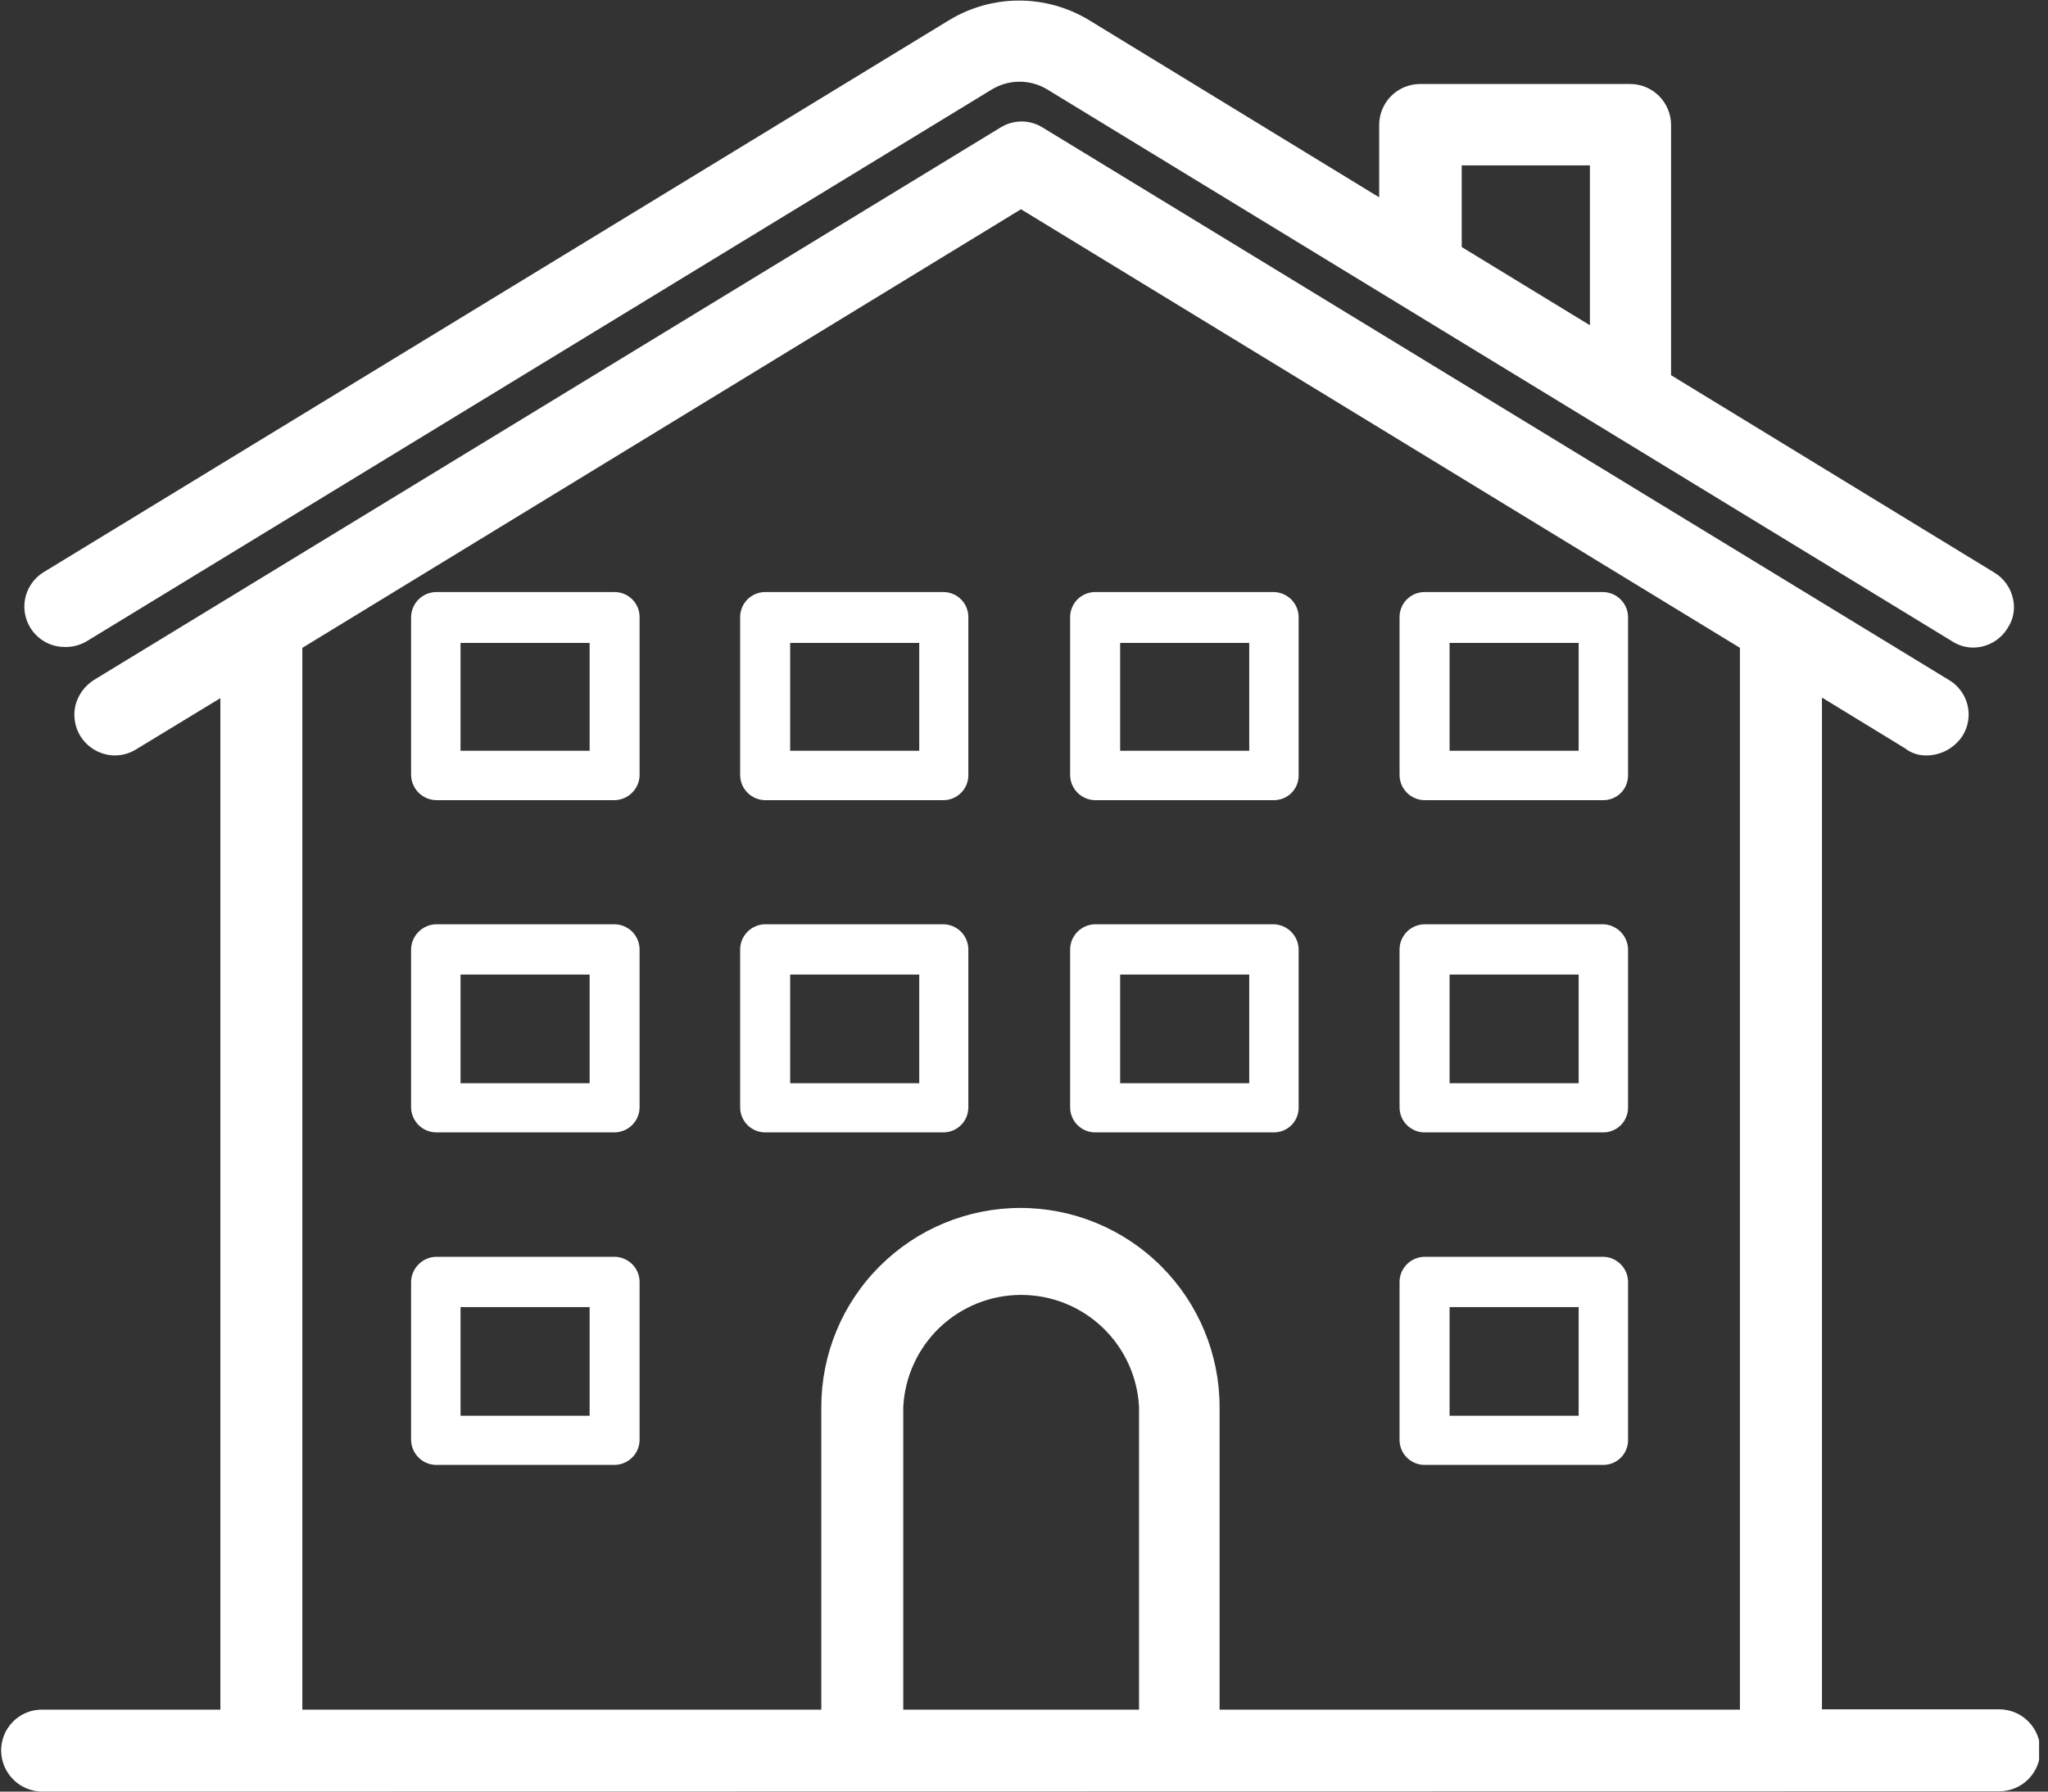
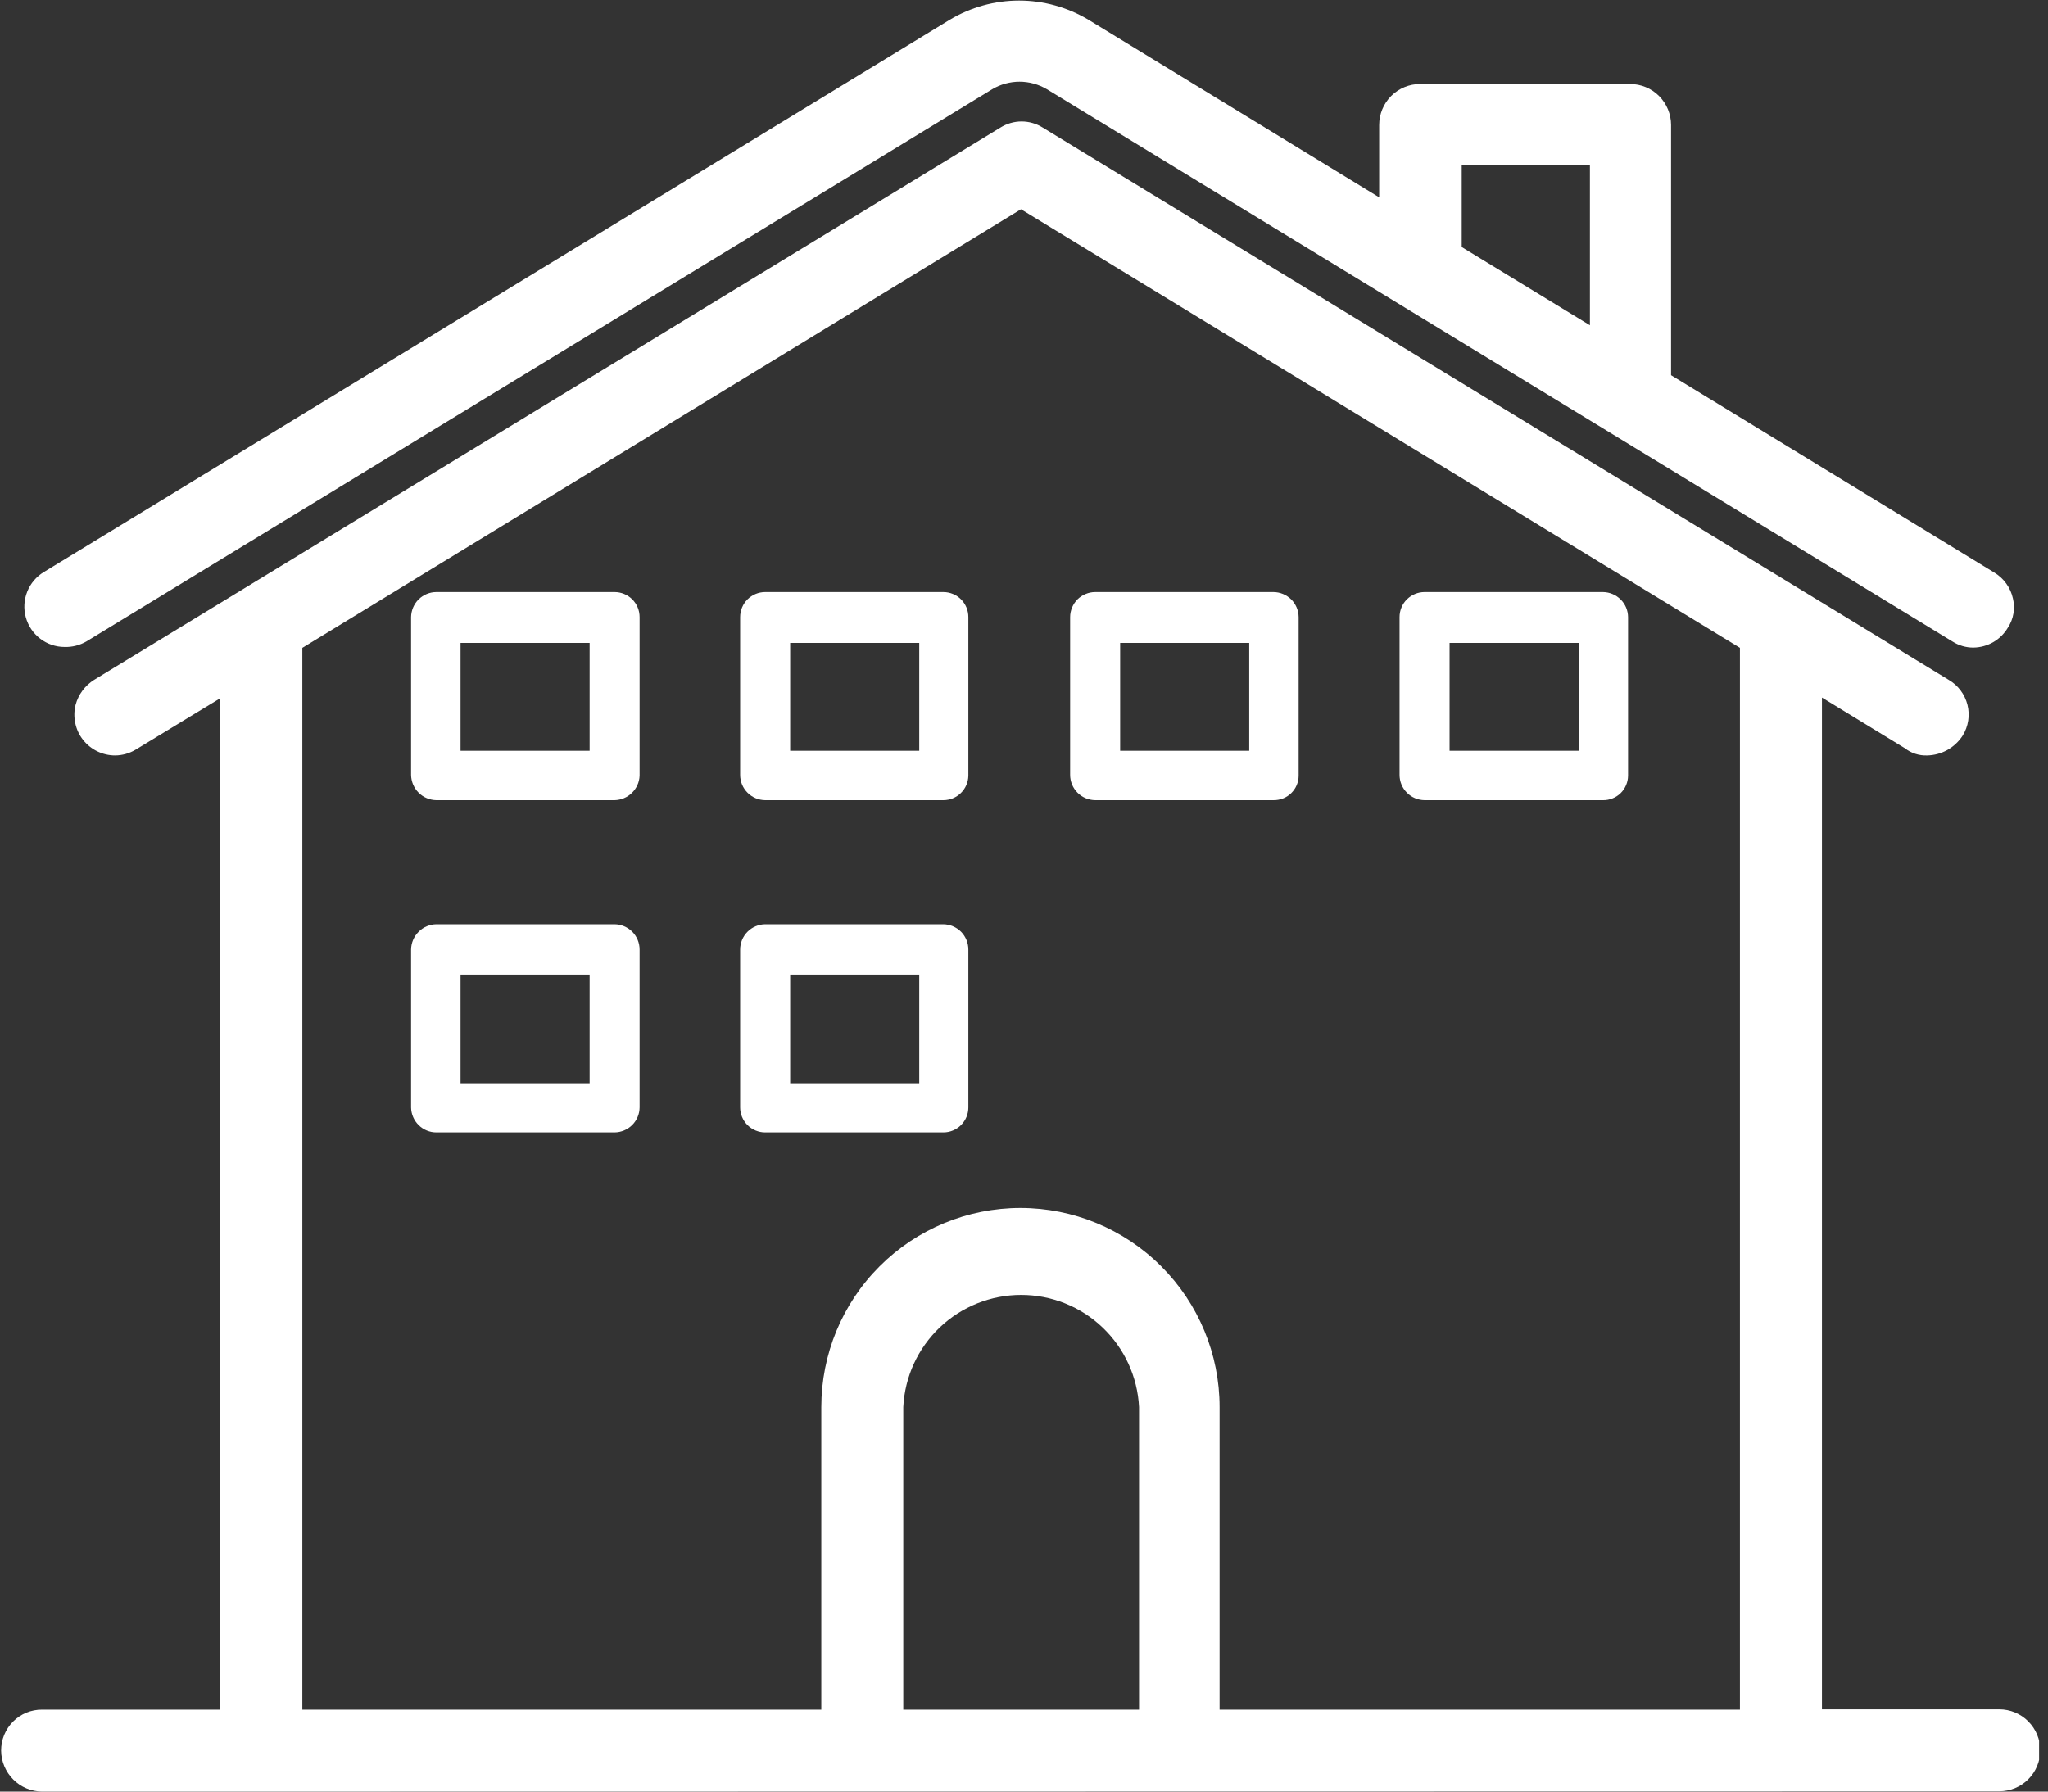
<svg xmlns="http://www.w3.org/2000/svg" width="40" height="35" viewBox="0 0 40 35" fill="none">
  <rect x="0" y="0" width="40" height="35" fill="#333333" stroke="none" />
  <g clip-path="url(#clip0_997_3899)">
    <path d="M12.004 15.632H8.523C8.393 15.63 8.268 15.578 8.176 15.486C8.083 15.393 8.031 15.268 8.029 15.138V12.055C8.031 11.925 8.084 11.8 8.176 11.709C8.268 11.618 8.393 11.566 8.523 11.566H12.004C12.133 11.566 12.258 11.618 12.349 11.709C12.441 11.801 12.492 11.925 12.492 12.055V15.155C12.487 15.281 12.433 15.401 12.342 15.49C12.252 15.578 12.131 15.629 12.004 15.632ZM8.995 14.667H11.516V12.56H8.995V14.667Z" fill="#ffffff" />
    <path d="M18.425 15.632H14.944C14.814 15.63 14.69 15.578 14.599 15.485C14.507 15.393 14.456 15.268 14.456 15.138V12.055C14.456 11.925 14.508 11.801 14.599 11.709C14.691 11.618 14.815 11.566 14.944 11.566H18.425C18.555 11.566 18.679 11.618 18.77 11.709C18.862 11.801 18.913 11.925 18.913 12.055V15.155C18.91 15.283 18.858 15.404 18.766 15.493C18.675 15.582 18.553 15.632 18.425 15.632ZM15.433 14.667H17.954V12.56H15.433V14.667Z" fill="#ffffff" />
    <path d="M24.87 15.632H21.39C21.26 15.63 21.136 15.578 21.044 15.485C20.953 15.393 20.901 15.268 20.901 15.138V12.055C20.901 11.991 20.914 11.927 20.939 11.868C20.963 11.809 20.999 11.755 21.044 11.709C21.09 11.664 21.144 11.628 21.203 11.604C21.262 11.579 21.326 11.566 21.39 11.566H24.87C25 11.566 25.125 11.618 25.218 11.709C25.31 11.8 25.363 11.925 25.364 12.055V15.155C25.364 15.219 25.35 15.282 25.325 15.341C25.3 15.399 25.263 15.452 25.217 15.497C25.171 15.541 25.117 15.576 25.057 15.599C24.998 15.622 24.934 15.633 24.87 15.632ZM21.878 14.667H24.399V12.56H21.878V14.667Z" fill="#ffffff" />
    <path d="M31.31 15.632H27.823C27.693 15.63 27.569 15.578 27.478 15.485C27.386 15.393 27.335 15.268 27.335 15.138V12.055C27.335 11.925 27.386 11.801 27.478 11.709C27.57 11.618 27.694 11.566 27.823 11.566H31.31C31.439 11.568 31.562 11.62 31.653 11.711C31.745 11.802 31.797 11.926 31.798 12.055V15.155C31.797 15.218 31.784 15.281 31.759 15.339C31.734 15.398 31.698 15.45 31.653 15.495C31.607 15.539 31.554 15.574 31.495 15.597C31.436 15.621 31.373 15.633 31.31 15.632ZM28.312 14.667H30.833V12.56H28.312V14.667Z" fill="#ffffff" />
    <path d="M12.004 22.122H8.523C8.393 22.122 8.268 22.071 8.176 21.979C8.084 21.888 8.031 21.764 8.029 21.634V18.55C8.031 18.42 8.083 18.295 8.176 18.203C8.268 18.11 8.393 18.058 8.523 18.056H12.004C12.134 18.058 12.258 18.111 12.35 18.203C12.441 18.296 12.492 18.42 12.492 18.55V21.634C12.491 21.763 12.439 21.886 12.348 21.977C12.256 22.069 12.133 22.12 12.004 22.122ZM8.995 21.162H11.516V19.039H8.995V21.162Z" fill="#ffffff" />
    <path d="M18.425 22.122H14.944C14.815 22.122 14.691 22.07 14.599 21.979C14.508 21.887 14.456 21.763 14.456 21.634V18.55C14.456 18.42 14.507 18.296 14.599 18.203C14.69 18.111 14.814 18.058 14.944 18.056H18.425C18.555 18.058 18.679 18.111 18.771 18.203C18.862 18.296 18.913 18.42 18.913 18.55V21.634C18.913 21.763 18.862 21.887 18.77 21.979C18.679 22.07 18.555 22.122 18.425 22.122ZM15.433 21.162H17.954V19.039H15.433V21.162Z" fill="#ffffff" />
-     <path d="M24.87 22.122H21.39C21.326 22.122 21.262 22.109 21.203 22.085C21.144 22.06 21.09 22.024 21.044 21.979C20.999 21.934 20.963 21.88 20.939 21.82C20.914 21.761 20.901 21.698 20.901 21.634V18.55C20.901 18.42 20.953 18.296 21.044 18.203C21.136 18.111 21.26 18.058 21.39 18.056H24.87C25.001 18.058 25.126 18.11 25.218 18.203C25.31 18.295 25.363 18.42 25.364 18.55V21.634C25.365 21.698 25.353 21.763 25.328 21.823C25.304 21.883 25.267 21.937 25.221 21.983C25.175 22.028 25.12 22.064 25.06 22.088C25 22.112 24.935 22.123 24.87 22.122ZM21.878 21.162H24.399V19.039H21.878V21.162Z" fill="#ffffff" />
-     <path d="M31.31 22.122H27.823C27.694 22.122 27.57 22.07 27.478 21.979C27.386 21.887 27.335 21.763 27.335 21.634V18.55C27.335 18.42 27.386 18.296 27.478 18.203C27.569 18.111 27.693 18.058 27.823 18.056H31.31C31.439 18.059 31.563 18.113 31.654 18.205C31.745 18.297 31.797 18.421 31.798 18.55V21.634C31.799 21.698 31.787 21.762 31.762 21.821C31.738 21.881 31.702 21.935 31.657 21.981C31.611 22.026 31.557 22.062 31.497 22.086C31.438 22.111 31.374 22.123 31.31 22.122ZM28.312 21.162H30.833V19.039H28.312V21.162Z" fill="#ffffff" />
-     <path d="M12.004 28.618H8.523C8.393 28.618 8.268 28.567 8.176 28.475C8.084 28.384 8.031 28.259 8.029 28.13V25.041C8.032 24.911 8.085 24.788 8.178 24.697C8.27 24.605 8.394 24.554 8.523 24.552H12.004C12.133 24.554 12.256 24.606 12.348 24.697C12.439 24.788 12.491 24.912 12.492 25.041V28.13C12.491 28.259 12.439 28.382 12.348 28.473C12.256 28.564 12.133 28.616 12.004 28.618ZM8.995 27.658H11.516V25.535H8.995V27.658Z" fill="#ffffff" />
-     <path d="M31.31 28.618H27.823C27.694 28.618 27.57 28.566 27.478 28.475C27.386 28.383 27.335 28.259 27.335 28.13V25.041C27.336 24.912 27.388 24.788 27.48 24.697C27.571 24.606 27.694 24.554 27.823 24.552H31.31C31.439 24.554 31.562 24.606 31.653 24.697C31.745 24.788 31.797 24.912 31.798 25.041V28.13C31.799 28.194 31.787 28.258 31.762 28.317C31.738 28.377 31.702 28.431 31.657 28.476C31.611 28.522 31.557 28.558 31.497 28.582C31.438 28.606 31.374 28.619 31.31 28.618ZM28.312 27.658H30.833V25.535H28.312V27.658Z" fill="#ffffff" />
    <path d="M0.823 35C0.611 34.998 0.408 34.914 0.259 34.764C0.109 34.614 0.024 34.411 0.022 34.199C0.022 34.094 0.042 33.99 0.082 33.892C0.122 33.795 0.181 33.706 0.255 33.632C0.33 33.557 0.418 33.498 0.516 33.458C0.613 33.418 0.718 33.398 0.823 33.399H4.304V13.639L2.651 14.644C2.53 14.717 2.39 14.757 2.248 14.758C2.127 14.758 2.008 14.73 1.899 14.677C1.791 14.624 1.695 14.547 1.621 14.452C1.546 14.357 1.495 14.246 1.47 14.127C1.445 14.009 1.447 13.887 1.476 13.77C1.531 13.566 1.661 13.392 1.839 13.281L19.538 2.493C19.662 2.415 19.806 2.373 19.953 2.373C20.099 2.373 20.243 2.415 20.367 2.493L38.06 13.281C38.151 13.334 38.23 13.404 38.293 13.488C38.356 13.572 38.401 13.667 38.427 13.769C38.452 13.87 38.457 13.976 38.441 14.079C38.425 14.183 38.388 14.282 38.333 14.371C38.258 14.487 38.155 14.583 38.035 14.651C37.914 14.718 37.778 14.755 37.64 14.758C37.482 14.764 37.327 14.714 37.203 14.616L35.585 13.627V33.393H39.048C39.261 33.393 39.464 33.477 39.614 33.628C39.764 33.778 39.849 33.981 39.849 34.194C39.849 34.406 39.764 34.61 39.614 34.76C39.464 34.91 39.261 34.994 39.048 34.994L0.823 35ZM33.983 33.399V12.656L19.941 4.088L5.905 12.656V33.399H16.041V27.488C16.041 26.456 16.45 25.467 17.18 24.738C17.909 24.008 18.898 23.598 19.93 23.598C20.962 23.598 21.951 24.008 22.68 24.738C23.41 25.467 23.82 26.456 23.82 27.488V33.399H33.983ZM22.247 33.399V27.488C22.217 26.897 21.962 26.34 21.533 25.932C21.105 25.524 20.536 25.297 19.944 25.297C19.353 25.297 18.784 25.524 18.355 25.932C17.927 26.34 17.671 26.897 17.642 27.488V33.399H22.247Z" fill="#ffffff" />
    <path d="M38.543 12.651C38.398 12.652 38.256 12.61 38.134 12.532L20.447 1.743C20.285 1.647 20.101 1.596 19.913 1.596C19.725 1.596 19.54 1.647 19.379 1.743L1.686 12.532C1.557 12.606 1.409 12.644 1.26 12.639C1.088 12.639 0.921 12.581 0.785 12.477C0.648 12.372 0.55 12.226 0.504 12.06C0.458 11.894 0.468 11.718 0.532 11.558C0.596 11.398 0.71 11.264 0.857 11.175L18.55 0.386C18.959 0.141 19.427 0.011 19.904 0.011C20.381 0.011 20.849 0.141 21.259 0.386L26.937 3.855V2.442C26.937 2.229 27.021 2.026 27.171 1.875C27.321 1.725 27.525 1.641 27.737 1.641H31.837C32.049 1.641 32.253 1.725 32.403 1.875C32.553 2.026 32.638 2.229 32.638 2.442V7.33L38.952 11.186C39.043 11.241 39.123 11.314 39.185 11.401C39.248 11.488 39.292 11.587 39.315 11.691C39.338 11.787 39.342 11.887 39.325 11.985C39.309 12.083 39.272 12.176 39.218 12.259C39.149 12.377 39.05 12.475 38.932 12.544C38.814 12.612 38.68 12.649 38.543 12.651ZM31.053 6.354V3.231H28.549V4.826L31.053 6.354Z" fill="#ffffff" />
  </g>
  <defs>
    <clipPath id="clip0_997_3899">
      <rect width="39.826" height="35" fill="white" />
    </clipPath>
  </defs>
</svg>